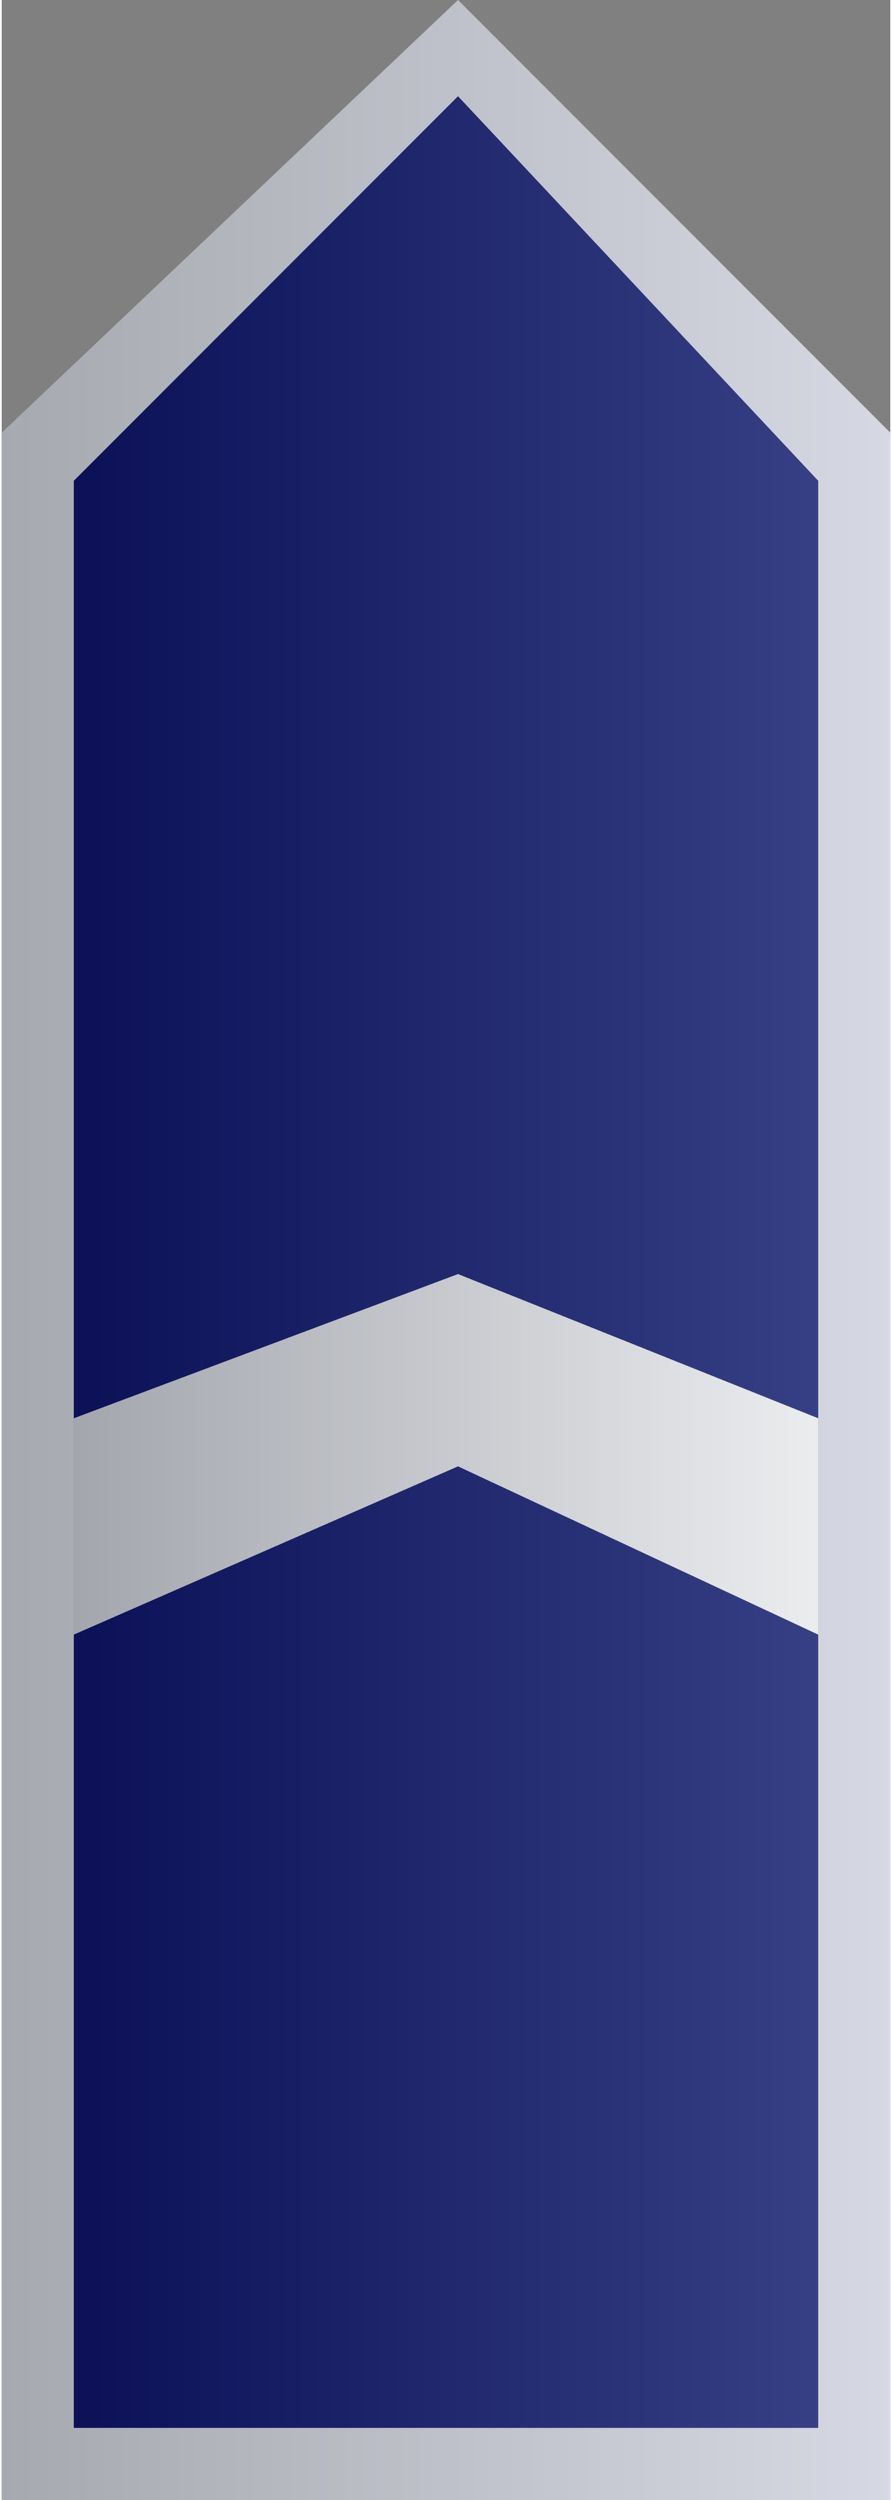
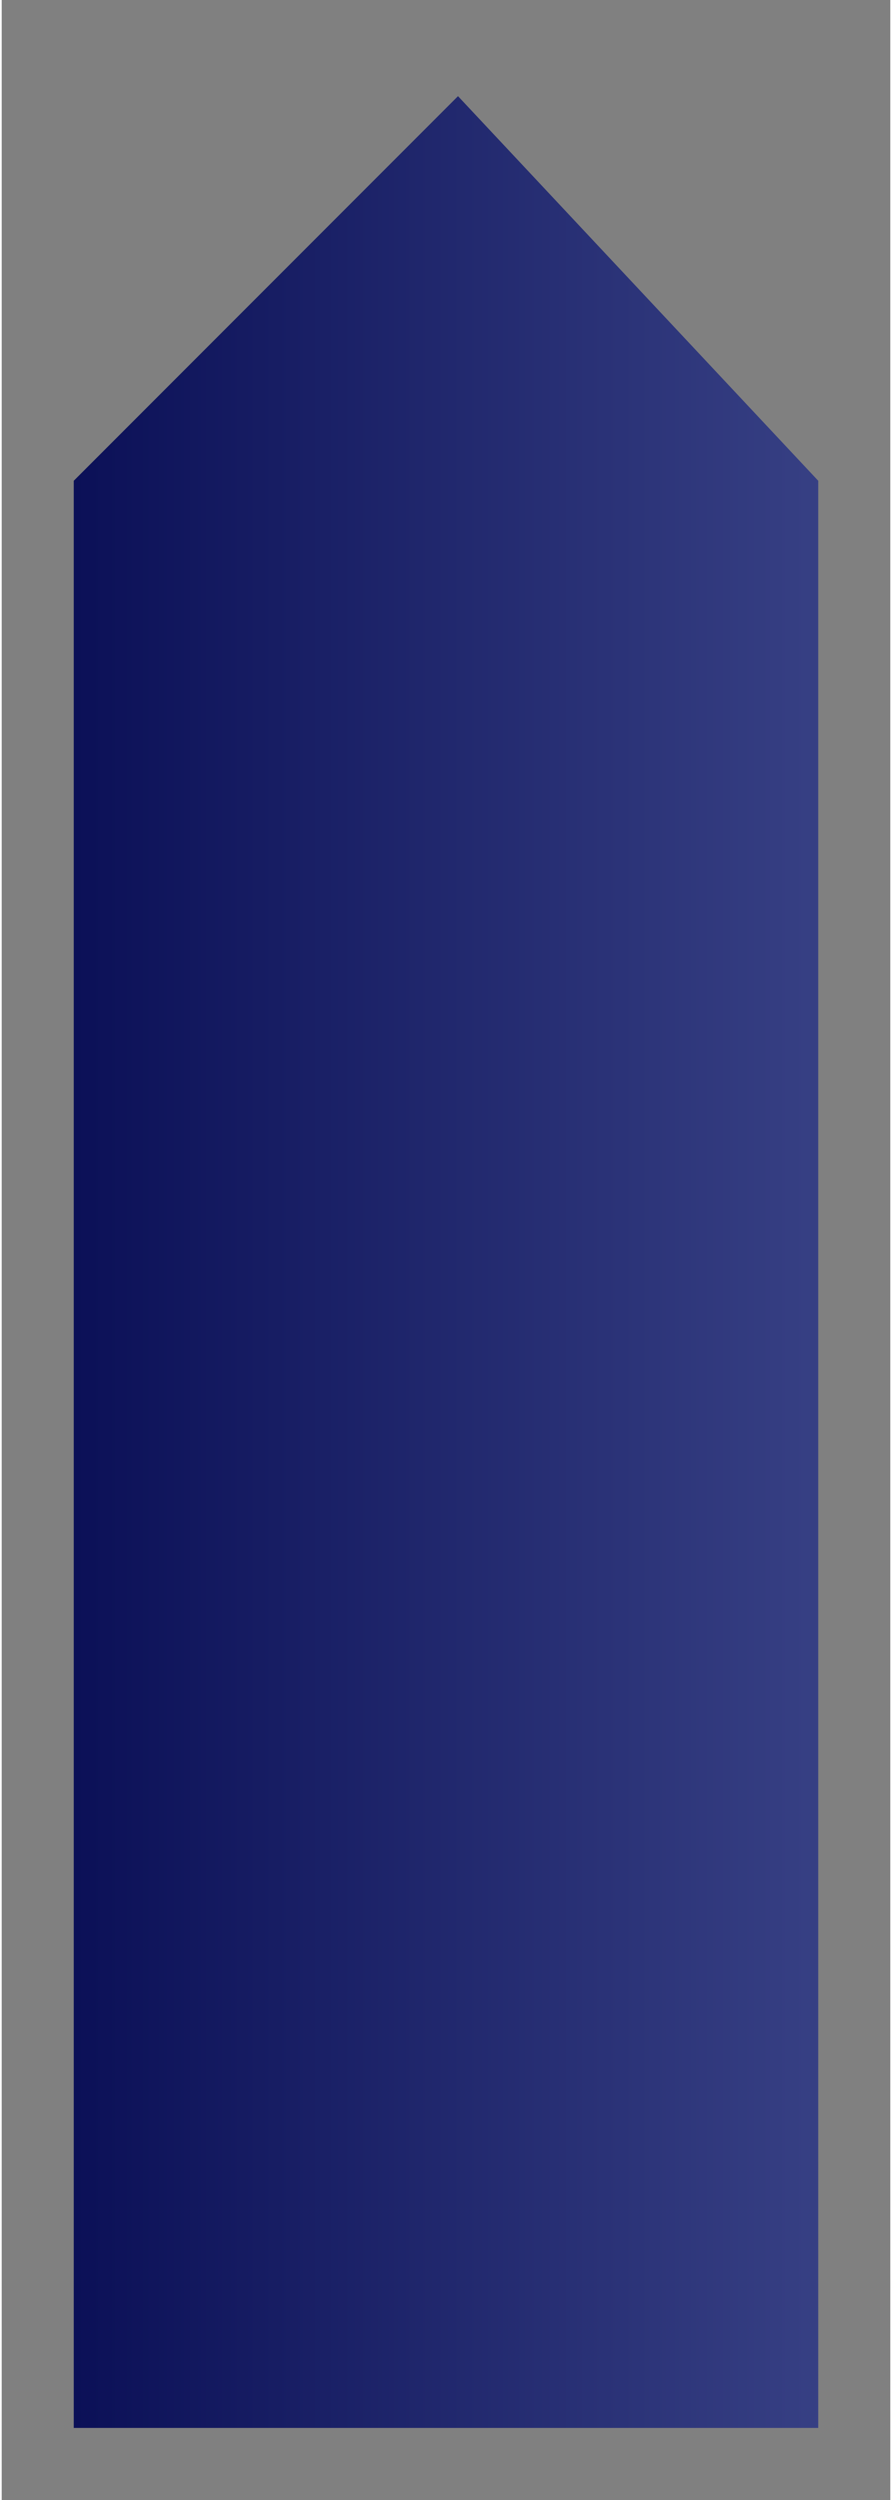
<svg xmlns="http://www.w3.org/2000/svg" xml:space="preserve" width="9.992mm" height="27.978mm" version="1.1" style="shape-rendering:geometricPrecision; text-rendering:geometricPrecision; image-rendering:optimizeQuality; fill-rule:evenodd; clip-rule:evenodd" viewBox="0 0 37 104">
  <rect x="0" y="0" width="37" height="104" fill="#808080" stroke="none" />
  <defs>
    <style type="text/css">
   
    .fil1 {fill:url(#id0)}
    .fil0 {fill:url(#id1)}
    .fil2 {fill:url(#id2)}
   
  </style>
    <linearGradient id="id0" gradientUnits="userSpaceOnUse" x1="2.947" y1="60.458" x2="34.259" y2="60.458">
      <stop offset="0" style="stop-opacity:1; stop-color:#A3A6AD" />
      <stop offset="1" style="stop-opacity:1; stop-color:#ECEDEF" />
    </linearGradient>
    <linearGradient id="id1" gradientUnits="userSpaceOnUse" x1="2.947" y1="52.691" x2="34.259" y2="52.691">
      <stop offset="0" style="stop-opacity:1; stop-color:#0B1057" />
      <stop offset="1" style="stop-opacity:1; stop-color:#374084" />
    </linearGradient>
    <linearGradient id="id2" gradientUnits="userSpaceOnUse" x1="-0" y1="52.09" x2="37.206" y2="52.09">
      <stop offset="0" style="stop-opacity:1; stop-color:#A6A9AF" />
      <stop offset="1" style="stop-opacity:1; stop-color:#D6D9E3" />
    </linearGradient>
  </defs>
  <g id="Layer_x0020_1">
    <g id="_2279766045296">
      <polygon class="fil0" points="3,101 34,101 34,20 19,4 3,20 " />
-       <polygon class="fil1" points="3,68 19,61 34,68 34,59 19,53 3,59 " />
-       <path class="fil2" d="M0 104l37 0 0 -86 -18 -18 -19 18 0 86zm3 -3l31 0 0 -81 -15 -16 -16 16 0 81z" />
    </g>
  </g>
</svg>